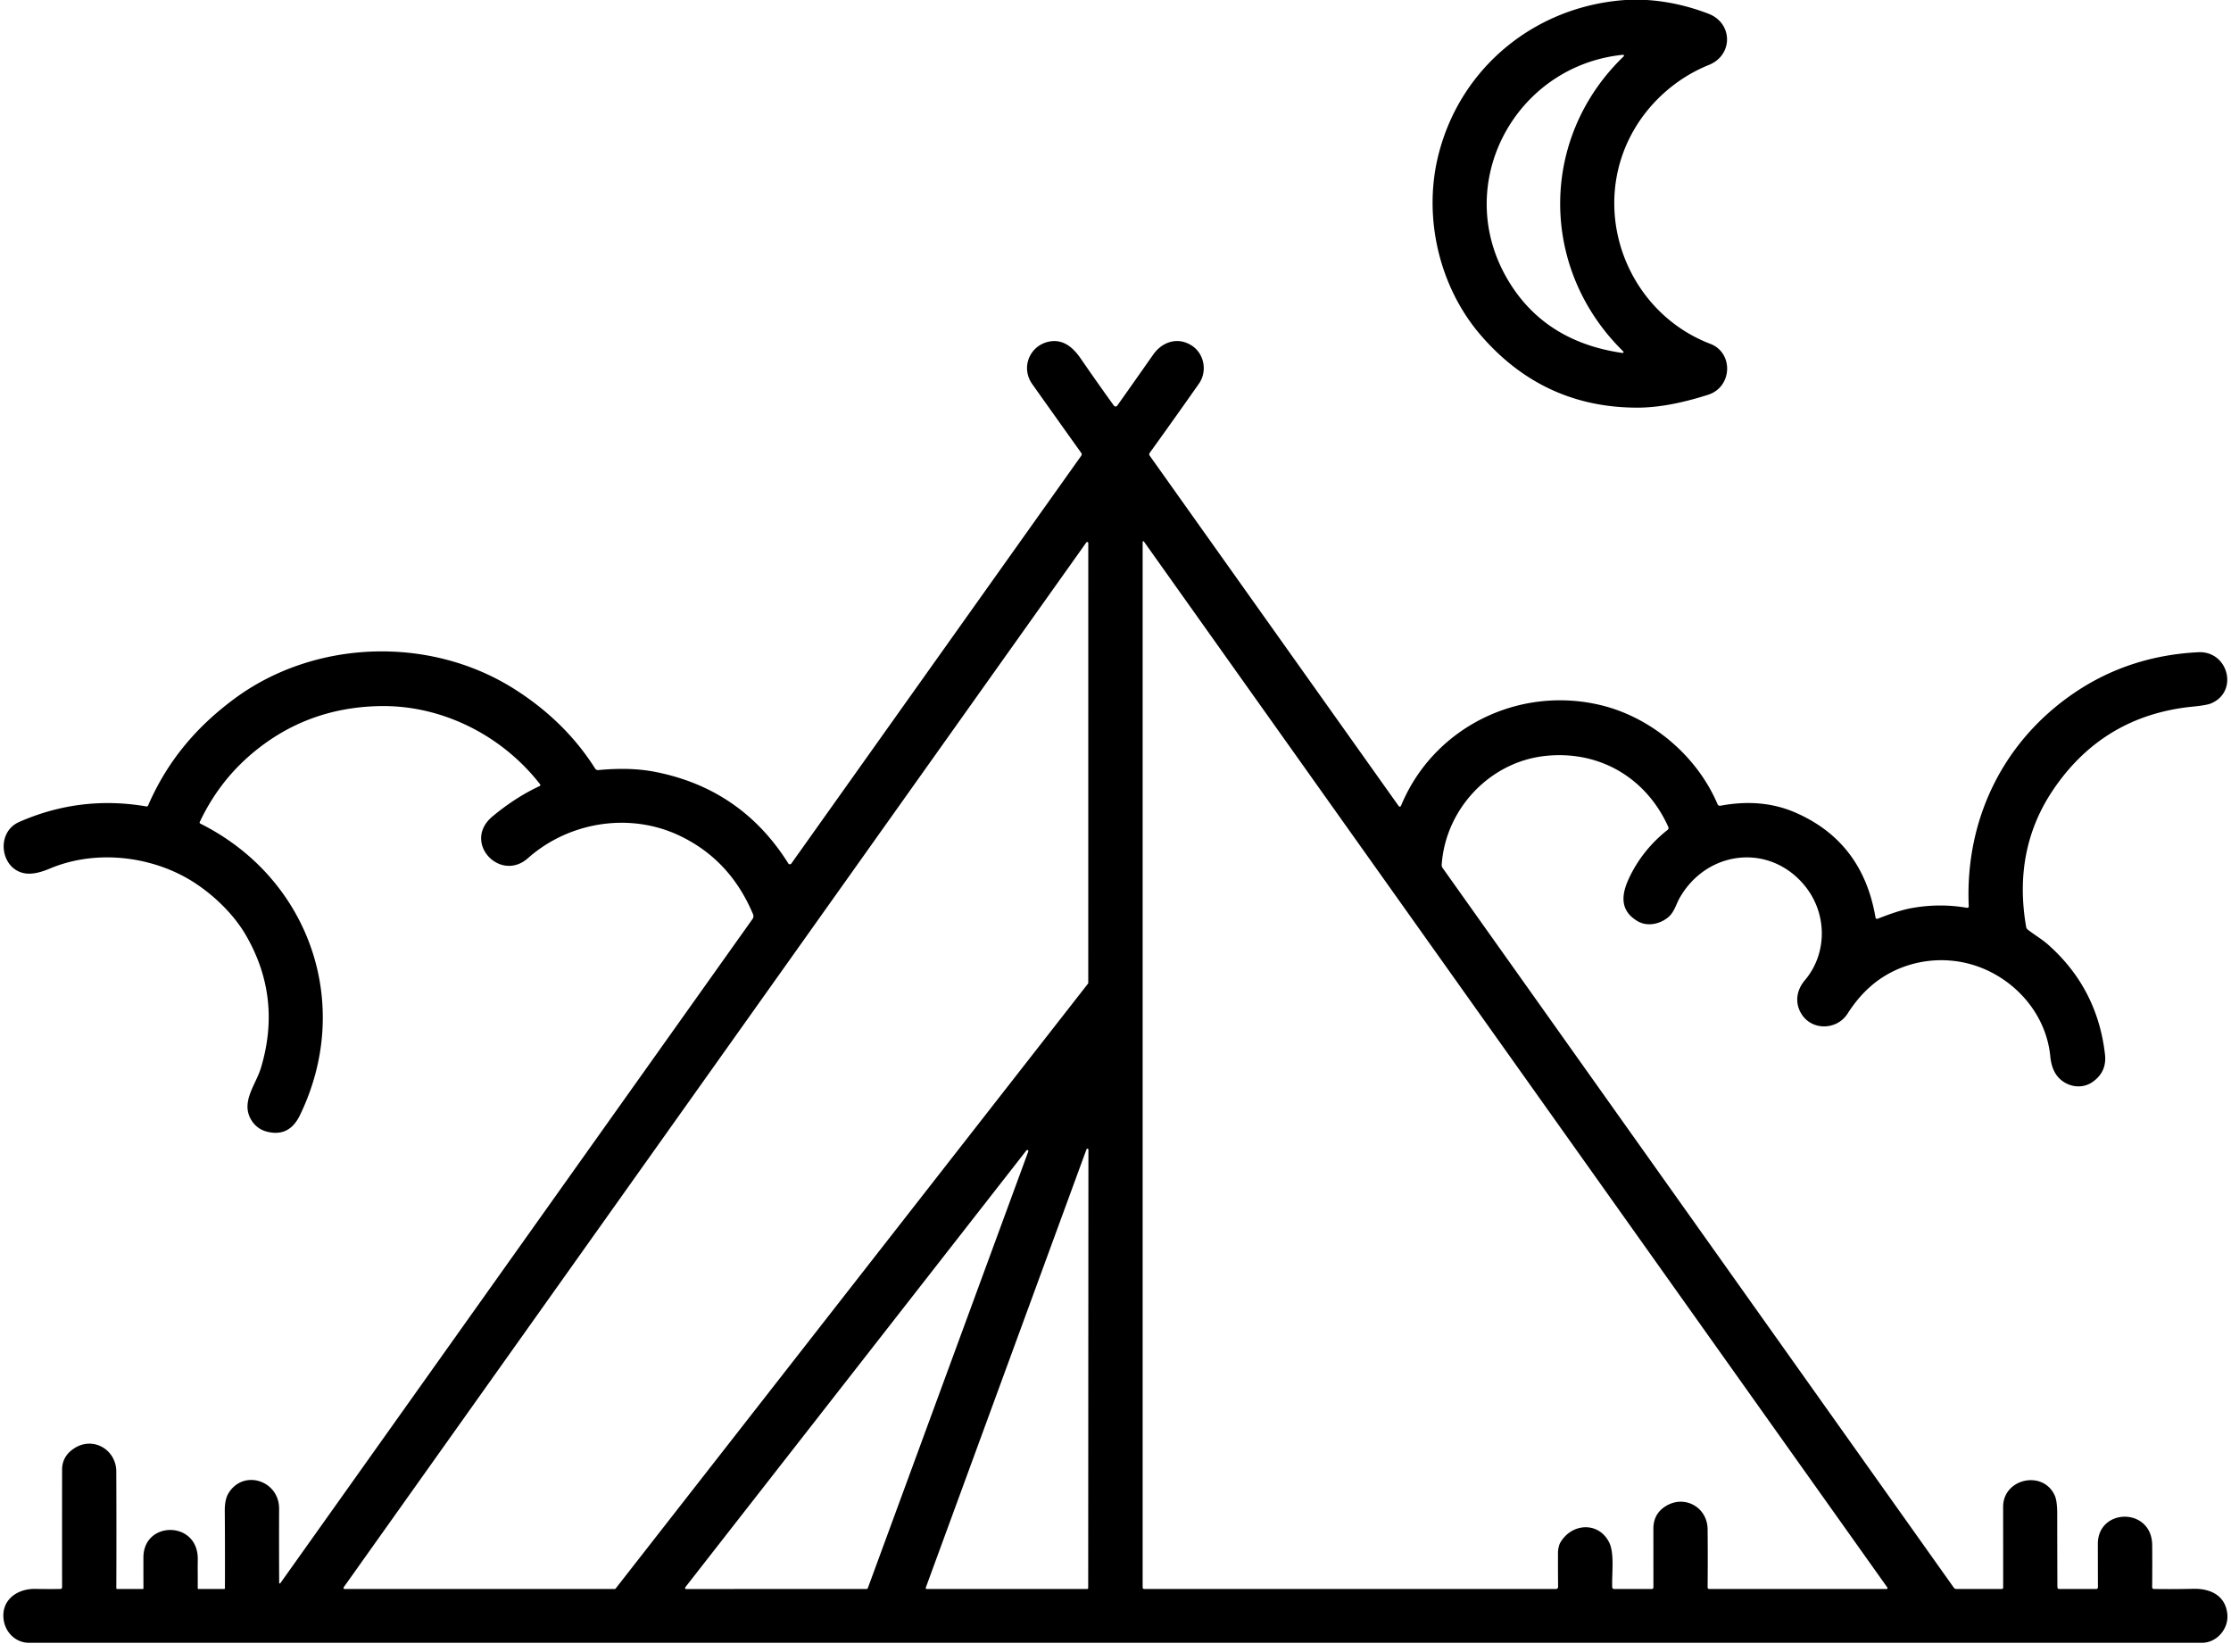
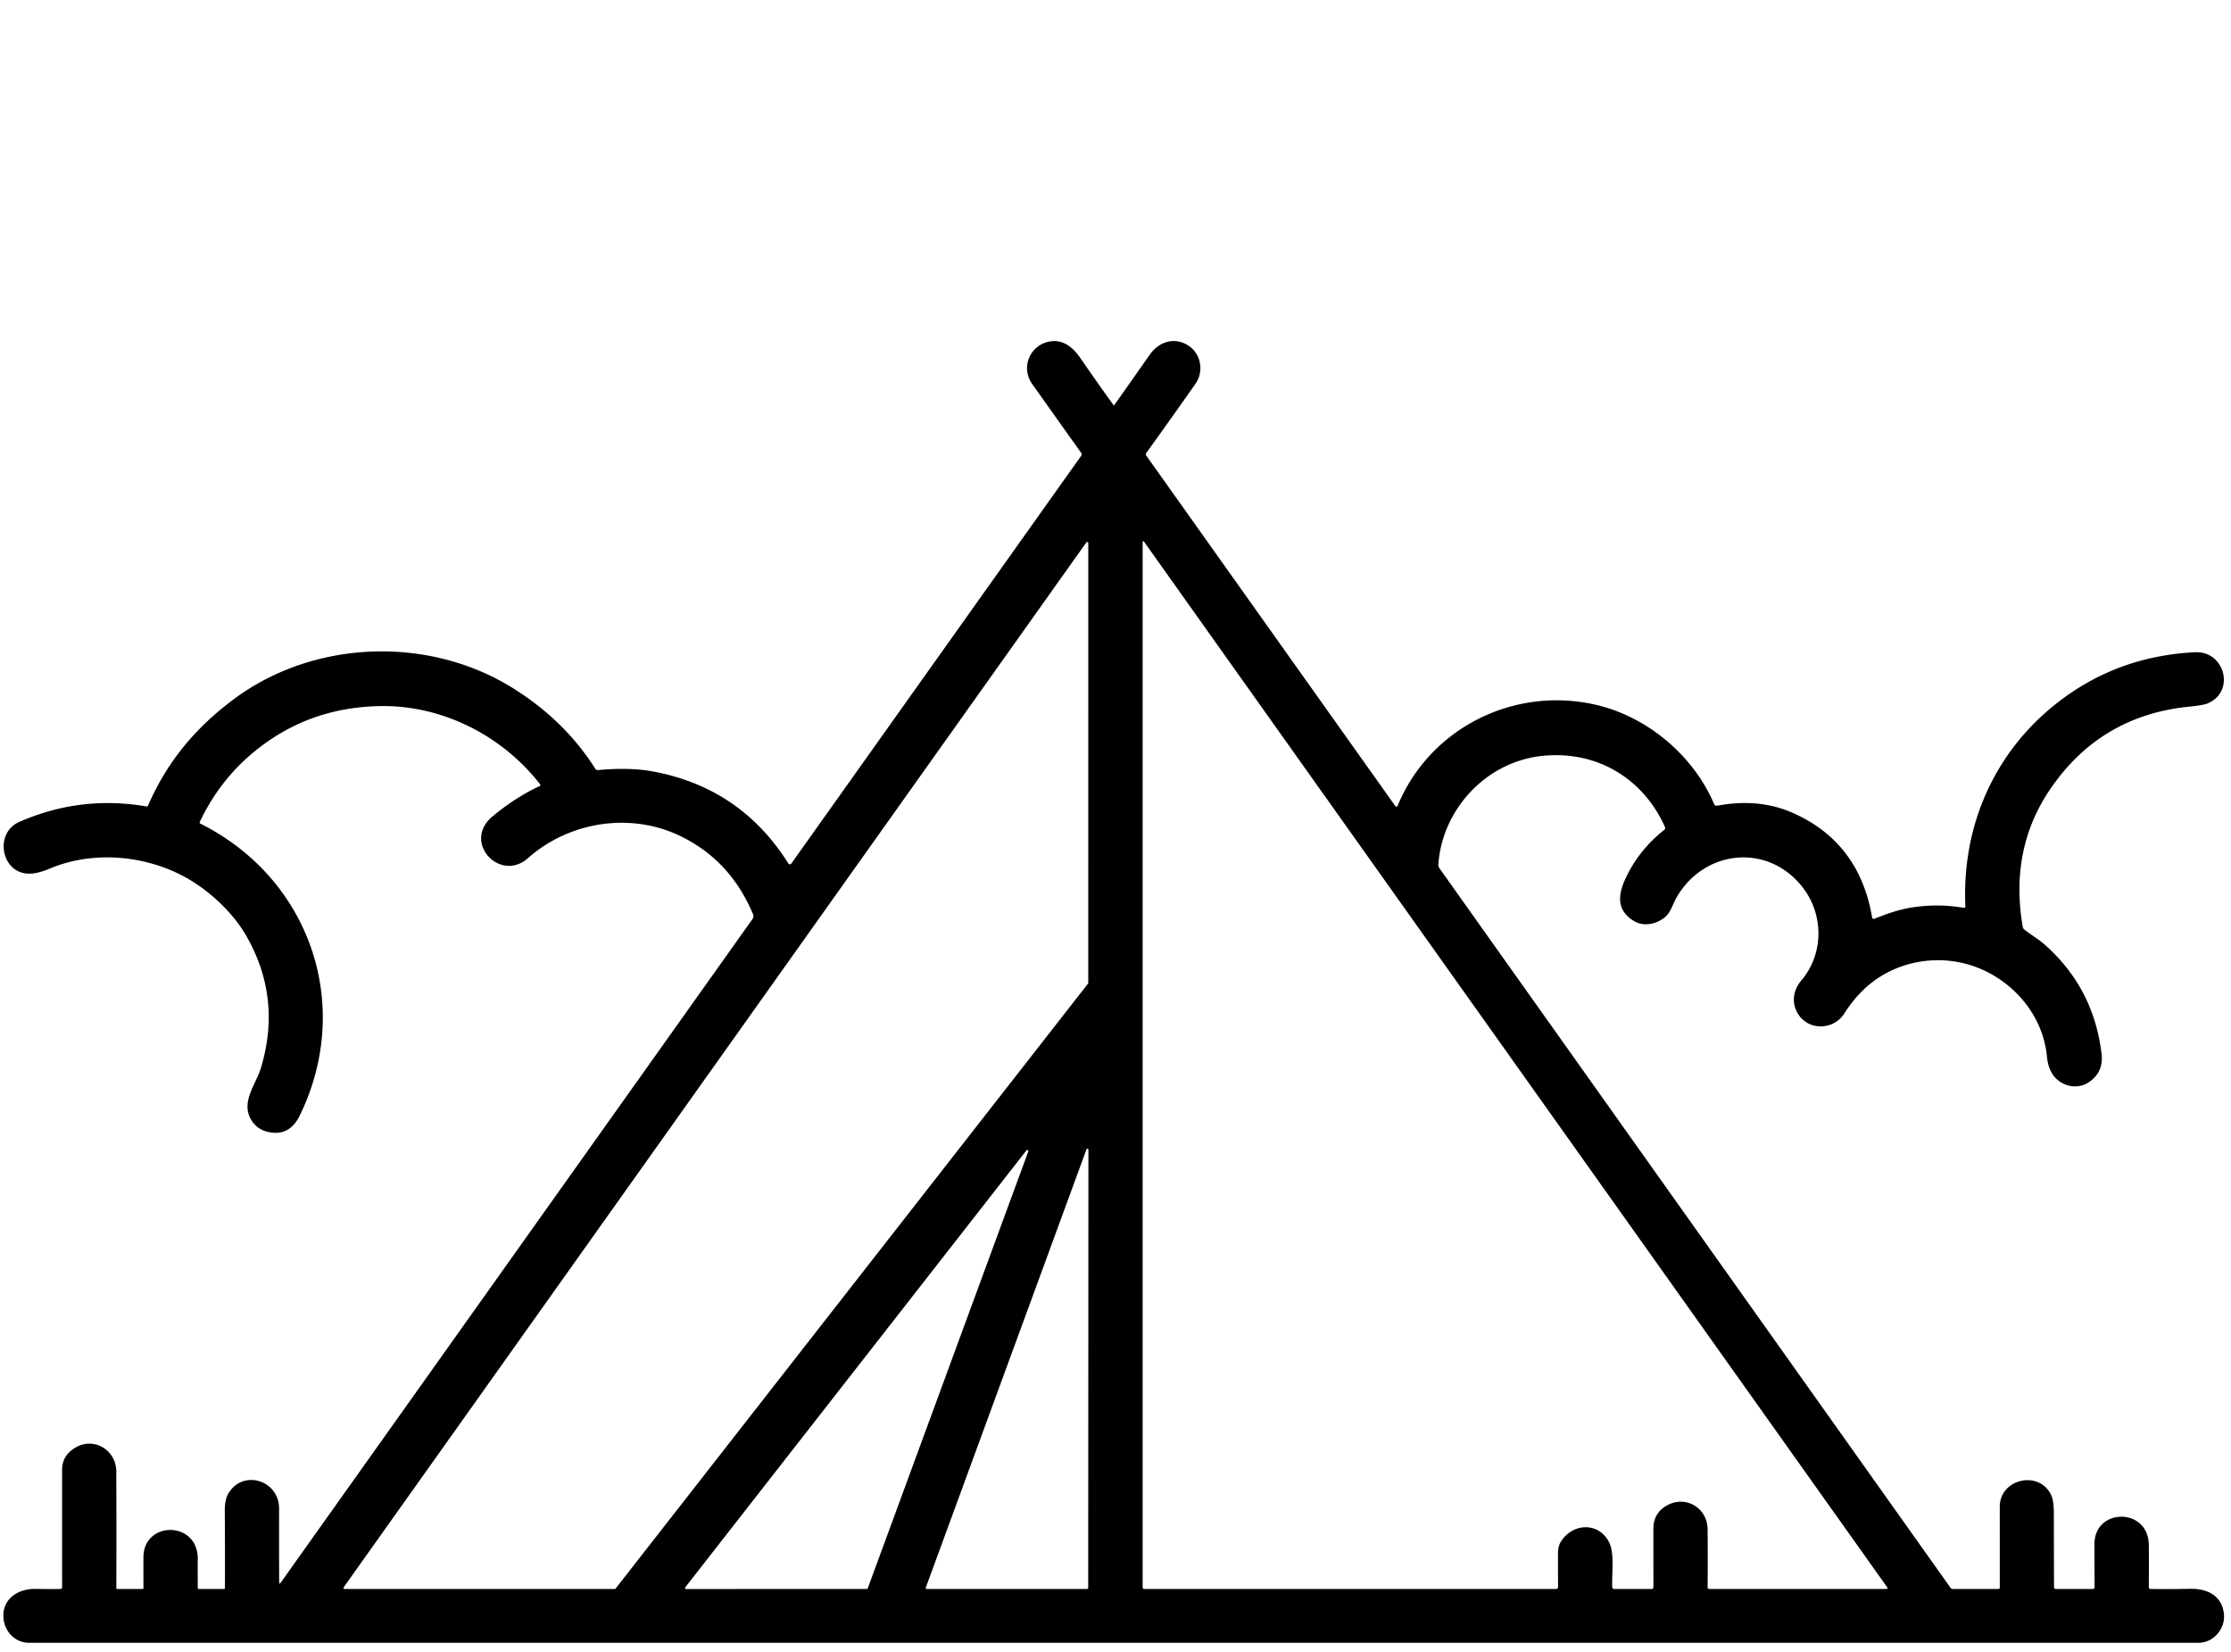
<svg xmlns="http://www.w3.org/2000/svg" data-bbox="1.014 0 671.911 496.25" viewBox="0 0 674 499" data-type="shape">
  <g>
-     <path d="M491.03 0h6.49q9.37.6 18.63 4.15c7.4 2.84 7.48 12.5.13 15.46-9.48 3.81-17.5 10.85-22.5 19.37-14.08 23.98-2.67 55.1 22.93 64.89 7.04 2.69 6.68 13.02-.66 15.37q-12.18 3.9-21.33 3.9-28.53.01-47.44-21.96c-12.51-14.54-17.52-35.77-12.64-54.72C441.42 20.08 464.02 1.87 491.03 0Zm-.72 16.55c-32.55 3.28-51.85 38.92-34.88 67.82q10.98 18.7 34.36 22.2 1.21.18.34-.68c-25.09-24.84-25.15-64.28.4-88.87a.28.27 20 0 0-.22-.47Z" />
-     <path d="M84.34 477.88q.01.85.5.16L227.35 277.6a1.48 1.45 51.6 0 0 .15-1.42q-6.83-16.33-21.99-23.64c-15.2-7.33-33.62-4.29-46 6.68-8.48 7.52-19.99-4.88-10.72-12.6q6.98-5.8 14.26-9.18a.34.33-31.4 0 0 .13-.51c-11.53-14.83-29.62-23.92-48.21-23.64q-22.89.35-39.75 15.13-9.37 8.23-14.85 19.84-.18.37.19.55c33 16.53 46.29 54.66 30.03 88.11q-3.21 6.6-9.85 4.95-3.19-.8-4.86-3.61c-3.21-5.41 1.42-10.59 2.95-15.67q6.4-21.3-4.61-40.2c-4.13-7.08-11.68-14.06-19.36-18-11.86-6.09-27.1-7.41-39.94-1.96q-3.73 1.57-6.39 1.48c-8.23-.29-10.29-12.31-2.72-15.62q18.46-8.1 38.4-4.69.38.06.54-.3c5.71-13.12 14.23-23.46 26.04-32.21 24.19-17.91 58.99-19.16 84.59-2.96q15.35 9.72 24.39 23.99.35.56 1.02.5 9.56-.9 16.84.49 26.29 5.04 40.53 27.72a.55.55 0 0 0 .91.02l87.6-123.21a.67.66-45.5 0 0 0-.79q-7.58-10.61-14.81-20.81c-3.71-5.23-.53-12.11 5.62-12.94 3.99-.54 6.85 2.06 8.99 5.17q5.05 7.35 10.04 14.26a.63.63 0 0 0 1.02 0q4.75-6.7 10.86-15.41c2.78-3.98 7.61-5.48 11.82-2.61 3.67 2.49 4.54 7.77 2 11.38q-7.33 10.45-14.85 20.88-.33.46 0 .92l75.08 105.64q.53.75.89-.1c9.73-23.39 35.32-36.16 60.16-30.25 15.16 3.61 29.06 15.12 35.37 29.89q.27.63.95.51 12.46-2.33 22.6 2.08 20.28 8.83 24.18 31.62.11.66.73.42c3.54-1.37 7.06-2.67 10.78-3.29q8.12-1.36 16.04 0 .66.12.63-.55c-1.15-26.21 10.46-50 32.29-64.63q16.36-10.95 37.03-12.01c9.14-.46 12.31 11.99 3.83 15.48q-1.3.54-5.46.95-27.08 2.69-42.25 25.23-12.12 18.02-8.1 41.3.09.53.51.85c2 1.56 4.29 2.9 6.07 4.47q14.96 13.23 17.24 33.21.61 5.33-3.82 8.37c-3.82 2.61-8.92 1.01-11.13-2.59q-1.27-2.07-1.57-5.17c-1.18-12.24-9.78-22.39-20.83-26.77-11.29-4.47-24.48-2.32-33.55 5.68q-3.78 3.33-6.85 8.14c-3.23 5.08-10.91 5.27-14.05-.05-1.99-3.39-1.32-7.12 1.12-10 6.87-8.07 6.88-20.32-.19-28.77-10.69-12.79-29.48-10.41-37.61 3.87-1.14 2.01-1.65 4.37-3.52 5.9-2.43 1.99-6.21 2.9-9.19 1.15-5.26-3.09-5.06-7.74-2.63-12.93q4.03-8.61 11.69-14.66a.74.73 58.9 0 0 .21-.87c-6.56-14.66-20.54-23.12-36.89-21.49-17.09 1.7-30.45 16.16-31.57 32.89q-.04.55.28.99l154.42 217.38q.3.42.81.42h13.69a.42.42 0 0 0 .42-.42q0-11.12-.01-24.43c-.01-8.51 12.1-11.23 15.61-3.35q.73 1.64.73 5.5.01 11.28.05 22.06.01.64.65.64h11.01q.59 0 .59-.59-.02-6.32-.03-12.99c-.02-10.96 16.32-11.16 16.42.31q.06 6.2-.01 12.69 0 .56.56.57 5.67.09 11.89-.05c5.17-.12 9.72 2.04 10.26 7.67.43 4.42-3.17 8.64-7.69 8.64H8.78c-3.96 0-7.08-3.02-7.66-6.86-.9-6.03 4.06-9.53 9.55-9.42q3.86.07 7.5.02.59 0 .59-.59-.02-17.59 0-35.44 0-4.04 3.61-6.42c5.69-3.77 12.73.3 12.76 6.97q.08 17.36.01 35.19 0 .31.31.3l7.69-.01q.2 0 .2-.2-.02-4.82-.01-9.33c.01-11.17 16.63-11.16 16.42.63-.05 2.87.01 5.73-.01 8.64q0 .27.27.27l7.71-.01q.23 0 .23-.23.05-11.8-.04-23.38-.02-3.44 1.12-5.31c4.49-7.36 15.32-3.87 15.29 4.67q-.04 11.42.02 22.14ZM328.7 297.12a.33.33 0 0 0 .07-.2l.01-132.86a.33.33 0 0 0-.6-.19L103.83 479.48a.33.33 0 0 0 .27.52h81.62a.33.33 0 0 0 .26-.13L328.7 297.12Zm142.7 168.83c3.47-5.88 11.47-6.35 14.69-.13 1.74 3.36.81 9.61.97 13.57q.03.61.64.61h11.25q.56 0 .56-.57-.01-8.96-.01-17.66 0-4.64 3.98-6.95c5.63-3.27 12.33.57 12.4 7.11q.09 8.83 0 17.49-.01.58.57.58h53.52a.28.27 72.1 0 0 .22-.44L345.75 163.82q-.55-.78-.55.17v315.48q0 .53.53.53H470q.71 0 .71-.71-.05-4.98-.03-10.28c0-.91.26-2.29.72-3.06ZM328.82 347.28a.3.3 0 0 0-.58-.1L279.68 479.6a.3.3 0 0 0 .28.4l48.49-.01a.3.3 0 0 0 .3-.3l.07-132.41Zm-66.97 132.71a.33.33 0 0 0 .31-.22l48.49-131.93a.33.33 0 0 0-.57-.32L207.03 479.48a.33.33 0 0 0 .26.53l54.56-.02Z" />
+     <path d="M84.34 477.88q.01.85.5.16L227.35 277.6a1.48 1.45 51.6 0 0 .15-1.42q-6.83-16.33-21.99-23.64c-15.2-7.33-33.62-4.29-46 6.68-8.48 7.52-19.99-4.88-10.72-12.6q6.98-5.8 14.26-9.18a.34.33-31.4 0 0 .13-.51c-11.53-14.83-29.62-23.92-48.21-23.64q-22.89.35-39.75 15.13-9.37 8.23-14.85 19.84-.18.37.19.55c33 16.53 46.29 54.66 30.03 88.11q-3.21 6.6-9.85 4.95-3.19-.8-4.86-3.61c-3.21-5.41 1.42-10.59 2.95-15.67q6.4-21.3-4.61-40.2c-4.13-7.08-11.68-14.06-19.36-18-11.86-6.09-27.1-7.41-39.94-1.96q-3.73 1.57-6.39 1.48c-8.23-.29-10.29-12.31-2.72-15.62q18.46-8.1 38.4-4.69.38.06.54-.3c5.71-13.12 14.23-23.46 26.04-32.21 24.19-17.91 58.99-19.16 84.59-2.96q15.35 9.72 24.39 23.99.35.56 1.02.5 9.56-.9 16.84.49 26.29 5.04 40.53 27.72a.55.55 0 0 0 .91.02l87.6-123.21a.67.66-45.5 0 0 0-.79q-7.58-10.61-14.81-20.81c-3.71-5.23-.53-12.11 5.62-12.94 3.99-.54 6.85 2.06 8.99 5.17q5.05 7.35 10.04 14.26q4.75-6.7 10.86-15.41c2.78-3.98 7.61-5.48 11.82-2.61 3.67 2.49 4.54 7.77 2 11.38q-7.33 10.45-14.85 20.88-.33.46 0 .92l75.08 105.64q.53.75.89-.1c9.73-23.39 35.32-36.16 60.16-30.25 15.16 3.61 29.06 15.12 35.37 29.89q.27.63.95.51 12.46-2.33 22.6 2.08 20.28 8.83 24.18 31.62.11.66.73.42c3.54-1.37 7.06-2.67 10.78-3.29q8.12-1.36 16.04 0 .66.12.63-.55c-1.15-26.21 10.46-50 32.29-64.63q16.36-10.95 37.03-12.01c9.14-.46 12.31 11.99 3.83 15.48q-1.3.54-5.46.95-27.08 2.69-42.25 25.23-12.12 18.02-8.1 41.3.09.53.51.85c2 1.56 4.29 2.9 6.07 4.47q14.96 13.23 17.24 33.21.61 5.33-3.82 8.37c-3.82 2.61-8.92 1.01-11.13-2.59q-1.27-2.07-1.57-5.17c-1.18-12.24-9.78-22.39-20.83-26.77-11.29-4.47-24.48-2.32-33.55 5.68q-3.78 3.33-6.85 8.14c-3.23 5.08-10.91 5.27-14.05-.05-1.99-3.39-1.32-7.12 1.12-10 6.87-8.07 6.88-20.32-.19-28.77-10.69-12.79-29.48-10.41-37.61 3.87-1.14 2.01-1.65 4.37-3.52 5.9-2.43 1.99-6.21 2.9-9.19 1.15-5.26-3.09-5.06-7.74-2.63-12.93q4.03-8.61 11.69-14.66a.74.73 58.9 0 0 .21-.87c-6.56-14.66-20.54-23.12-36.89-21.49-17.09 1.7-30.45 16.16-31.57 32.89q-.04.55.28.99l154.42 217.38q.3.42.81.42h13.69a.42.42 0 0 0 .42-.42q0-11.12-.01-24.43c-.01-8.51 12.1-11.23 15.61-3.35q.73 1.64.73 5.5.01 11.28.05 22.06.01.64.65.64h11.01q.59 0 .59-.59-.02-6.32-.03-12.99c-.02-10.96 16.32-11.16 16.42.31q.06 6.2-.01 12.69 0 .56.56.57 5.67.09 11.89-.05c5.17-.12 9.72 2.04 10.26 7.67.43 4.42-3.17 8.64-7.69 8.64H8.78c-3.96 0-7.08-3.02-7.66-6.86-.9-6.03 4.06-9.53 9.55-9.42q3.86.07 7.5.02.59 0 .59-.59-.02-17.59 0-35.44 0-4.04 3.61-6.42c5.69-3.77 12.73.3 12.76 6.97q.08 17.36.01 35.19 0 .31.31.3l7.69-.01q.2 0 .2-.2-.02-4.82-.01-9.33c.01-11.17 16.63-11.16 16.42.63-.05 2.87.01 5.73-.01 8.64q0 .27.27.27l7.71-.01q.23 0 .23-.23.05-11.8-.04-23.38-.02-3.44 1.12-5.31c4.49-7.36 15.32-3.87 15.29 4.67q-.04 11.42.02 22.14ZM328.7 297.12a.33.33 0 0 0 .07-.2l.01-132.86a.33.33 0 0 0-.6-.19L103.83 479.48a.33.33 0 0 0 .27.52h81.62a.33.33 0 0 0 .26-.13L328.7 297.12Zm142.7 168.83c3.47-5.88 11.47-6.35 14.69-.13 1.74 3.36.81 9.61.97 13.57q.03.61.64.61h11.25q.56 0 .56-.57-.01-8.96-.01-17.66 0-4.64 3.98-6.95c5.63-3.27 12.33.57 12.4 7.11q.09 8.83 0 17.49-.01.58.57.58h53.52a.28.27 72.1 0 0 .22-.44L345.75 163.82q-.55-.78-.55.17v315.48q0 .53.53.53H470q.71 0 .71-.71-.05-4.98-.03-10.28c0-.91.26-2.29.72-3.06ZM328.82 347.28a.3.3 0 0 0-.58-.1L279.68 479.6a.3.3 0 0 0 .28.4l48.49-.01a.3.3 0 0 0 .3-.3l.07-132.41Zm-66.97 132.71a.33.33 0 0 0 .31-.22l48.49-131.93a.33.33 0 0 0-.57-.32L207.03 479.48a.33.33 0 0 0 .26.53l54.56-.02Z" />
  </g>
</svg>